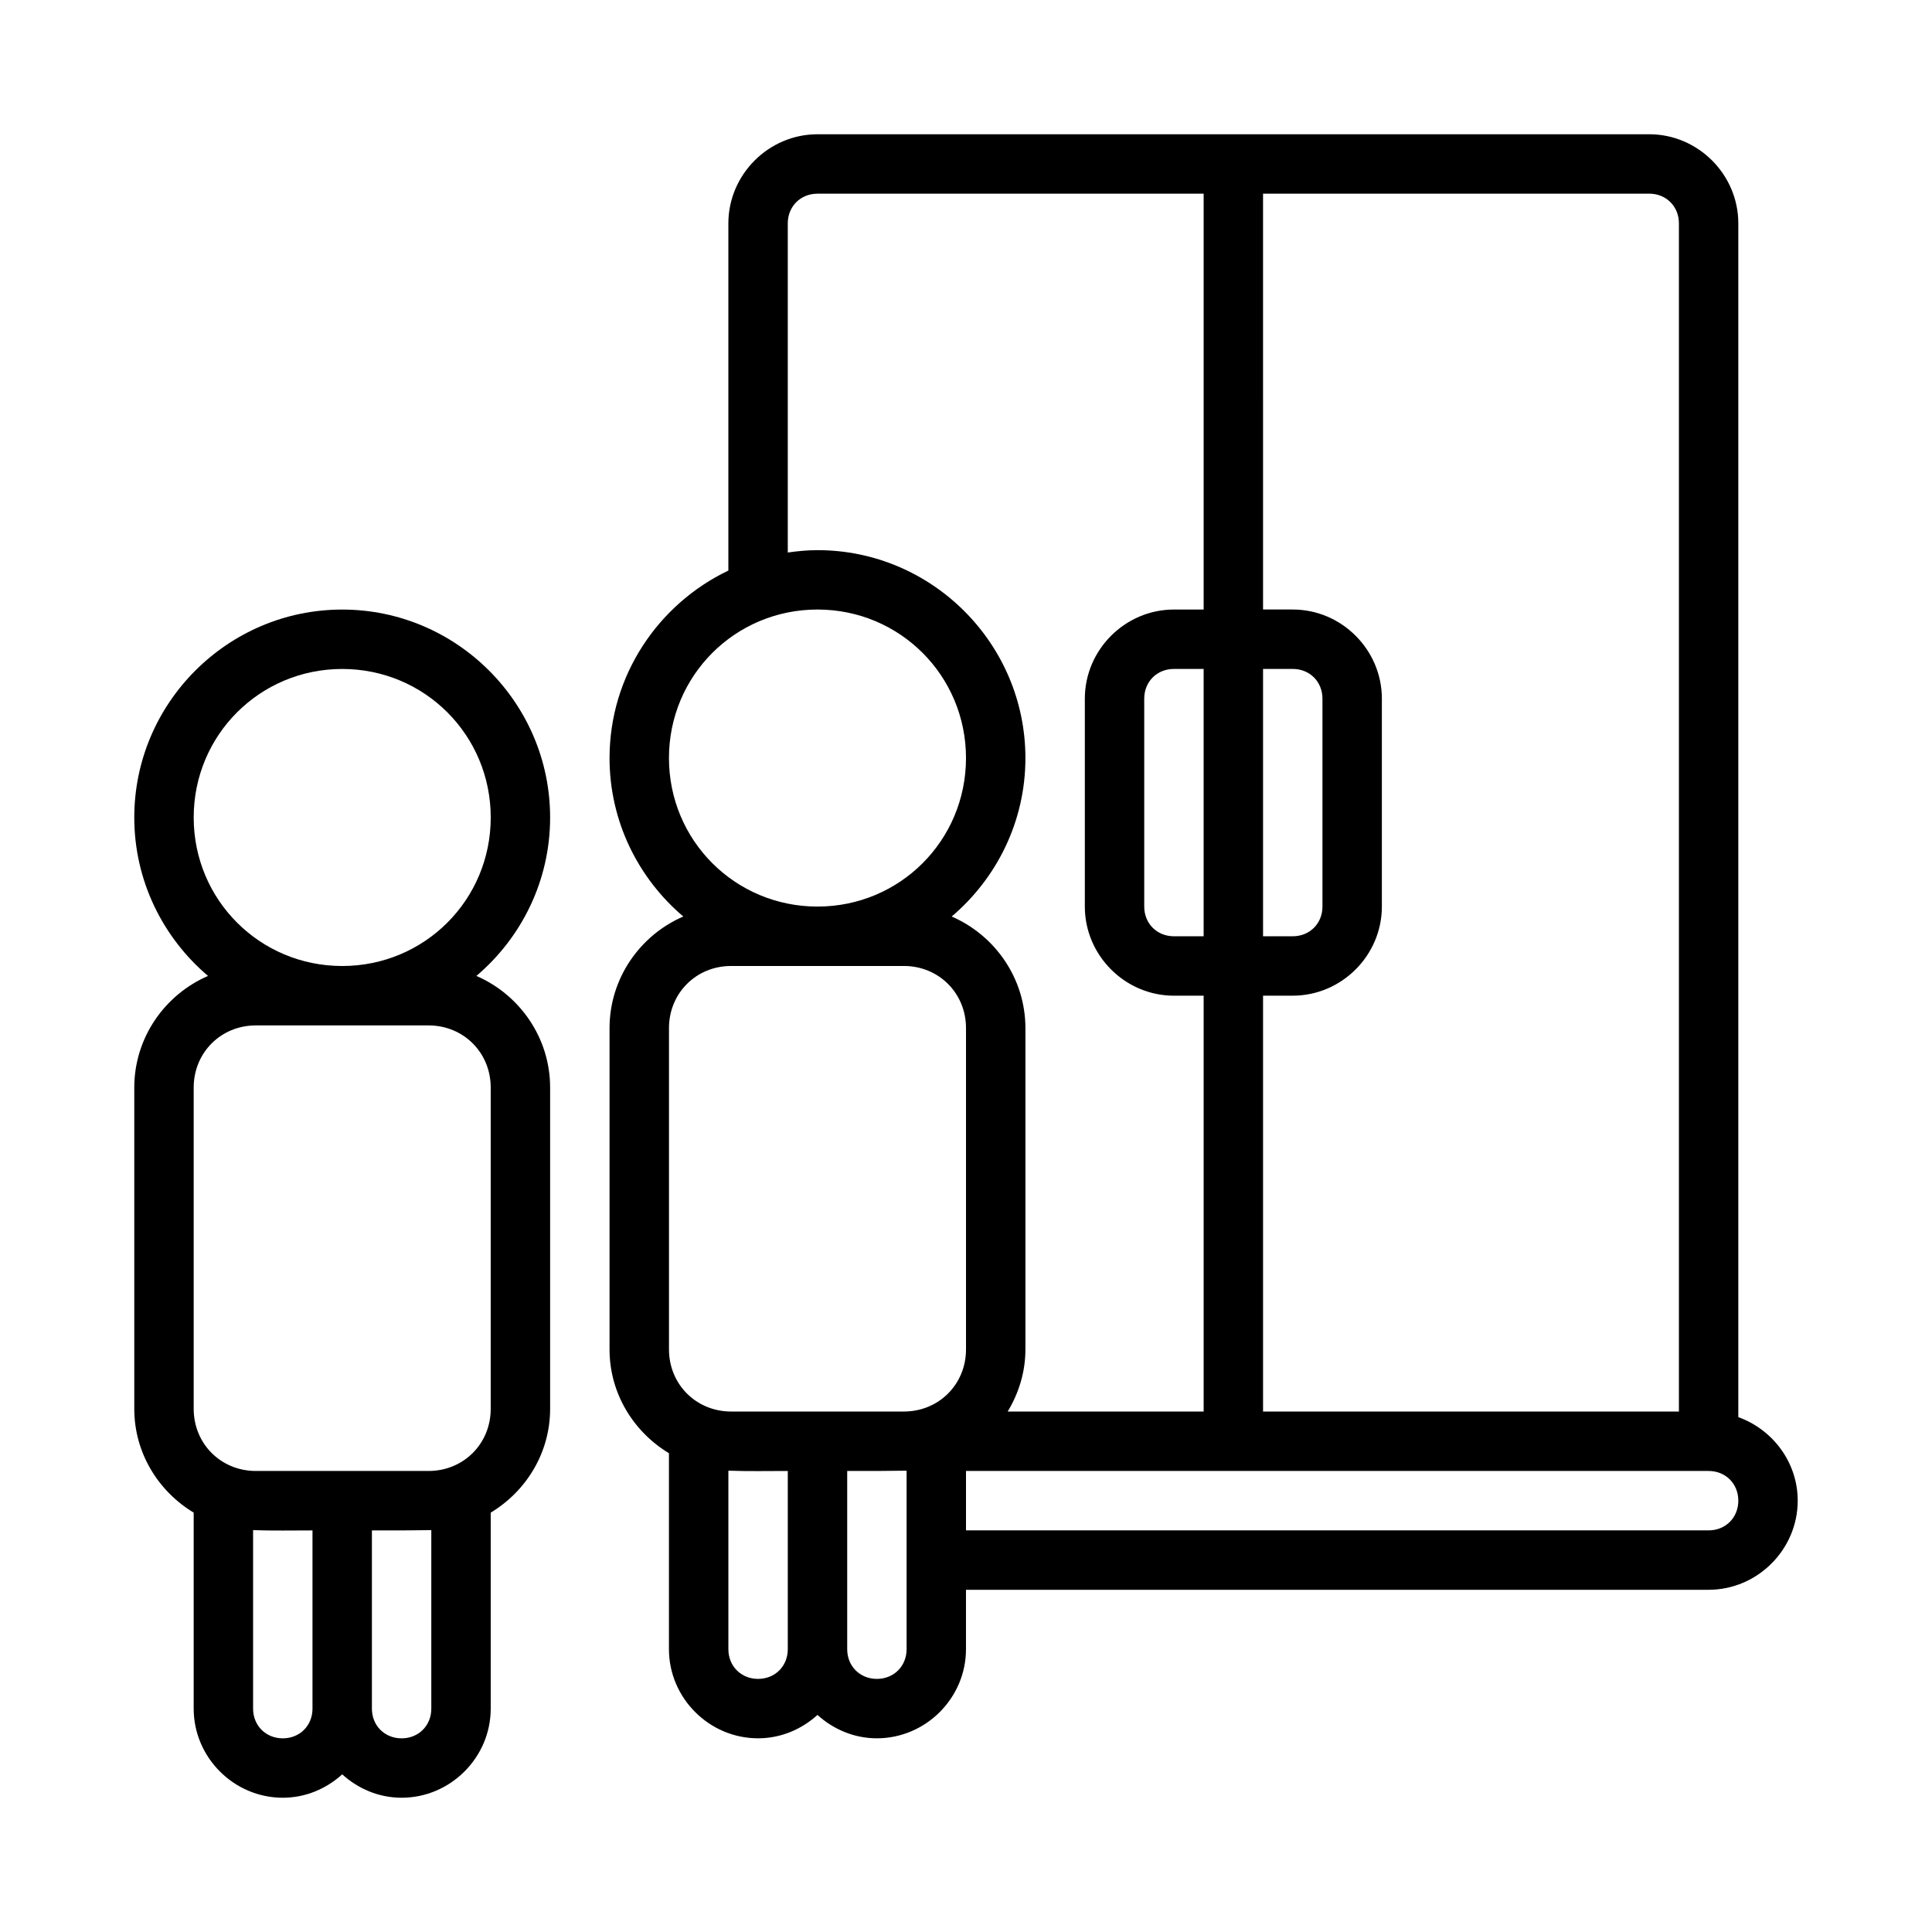
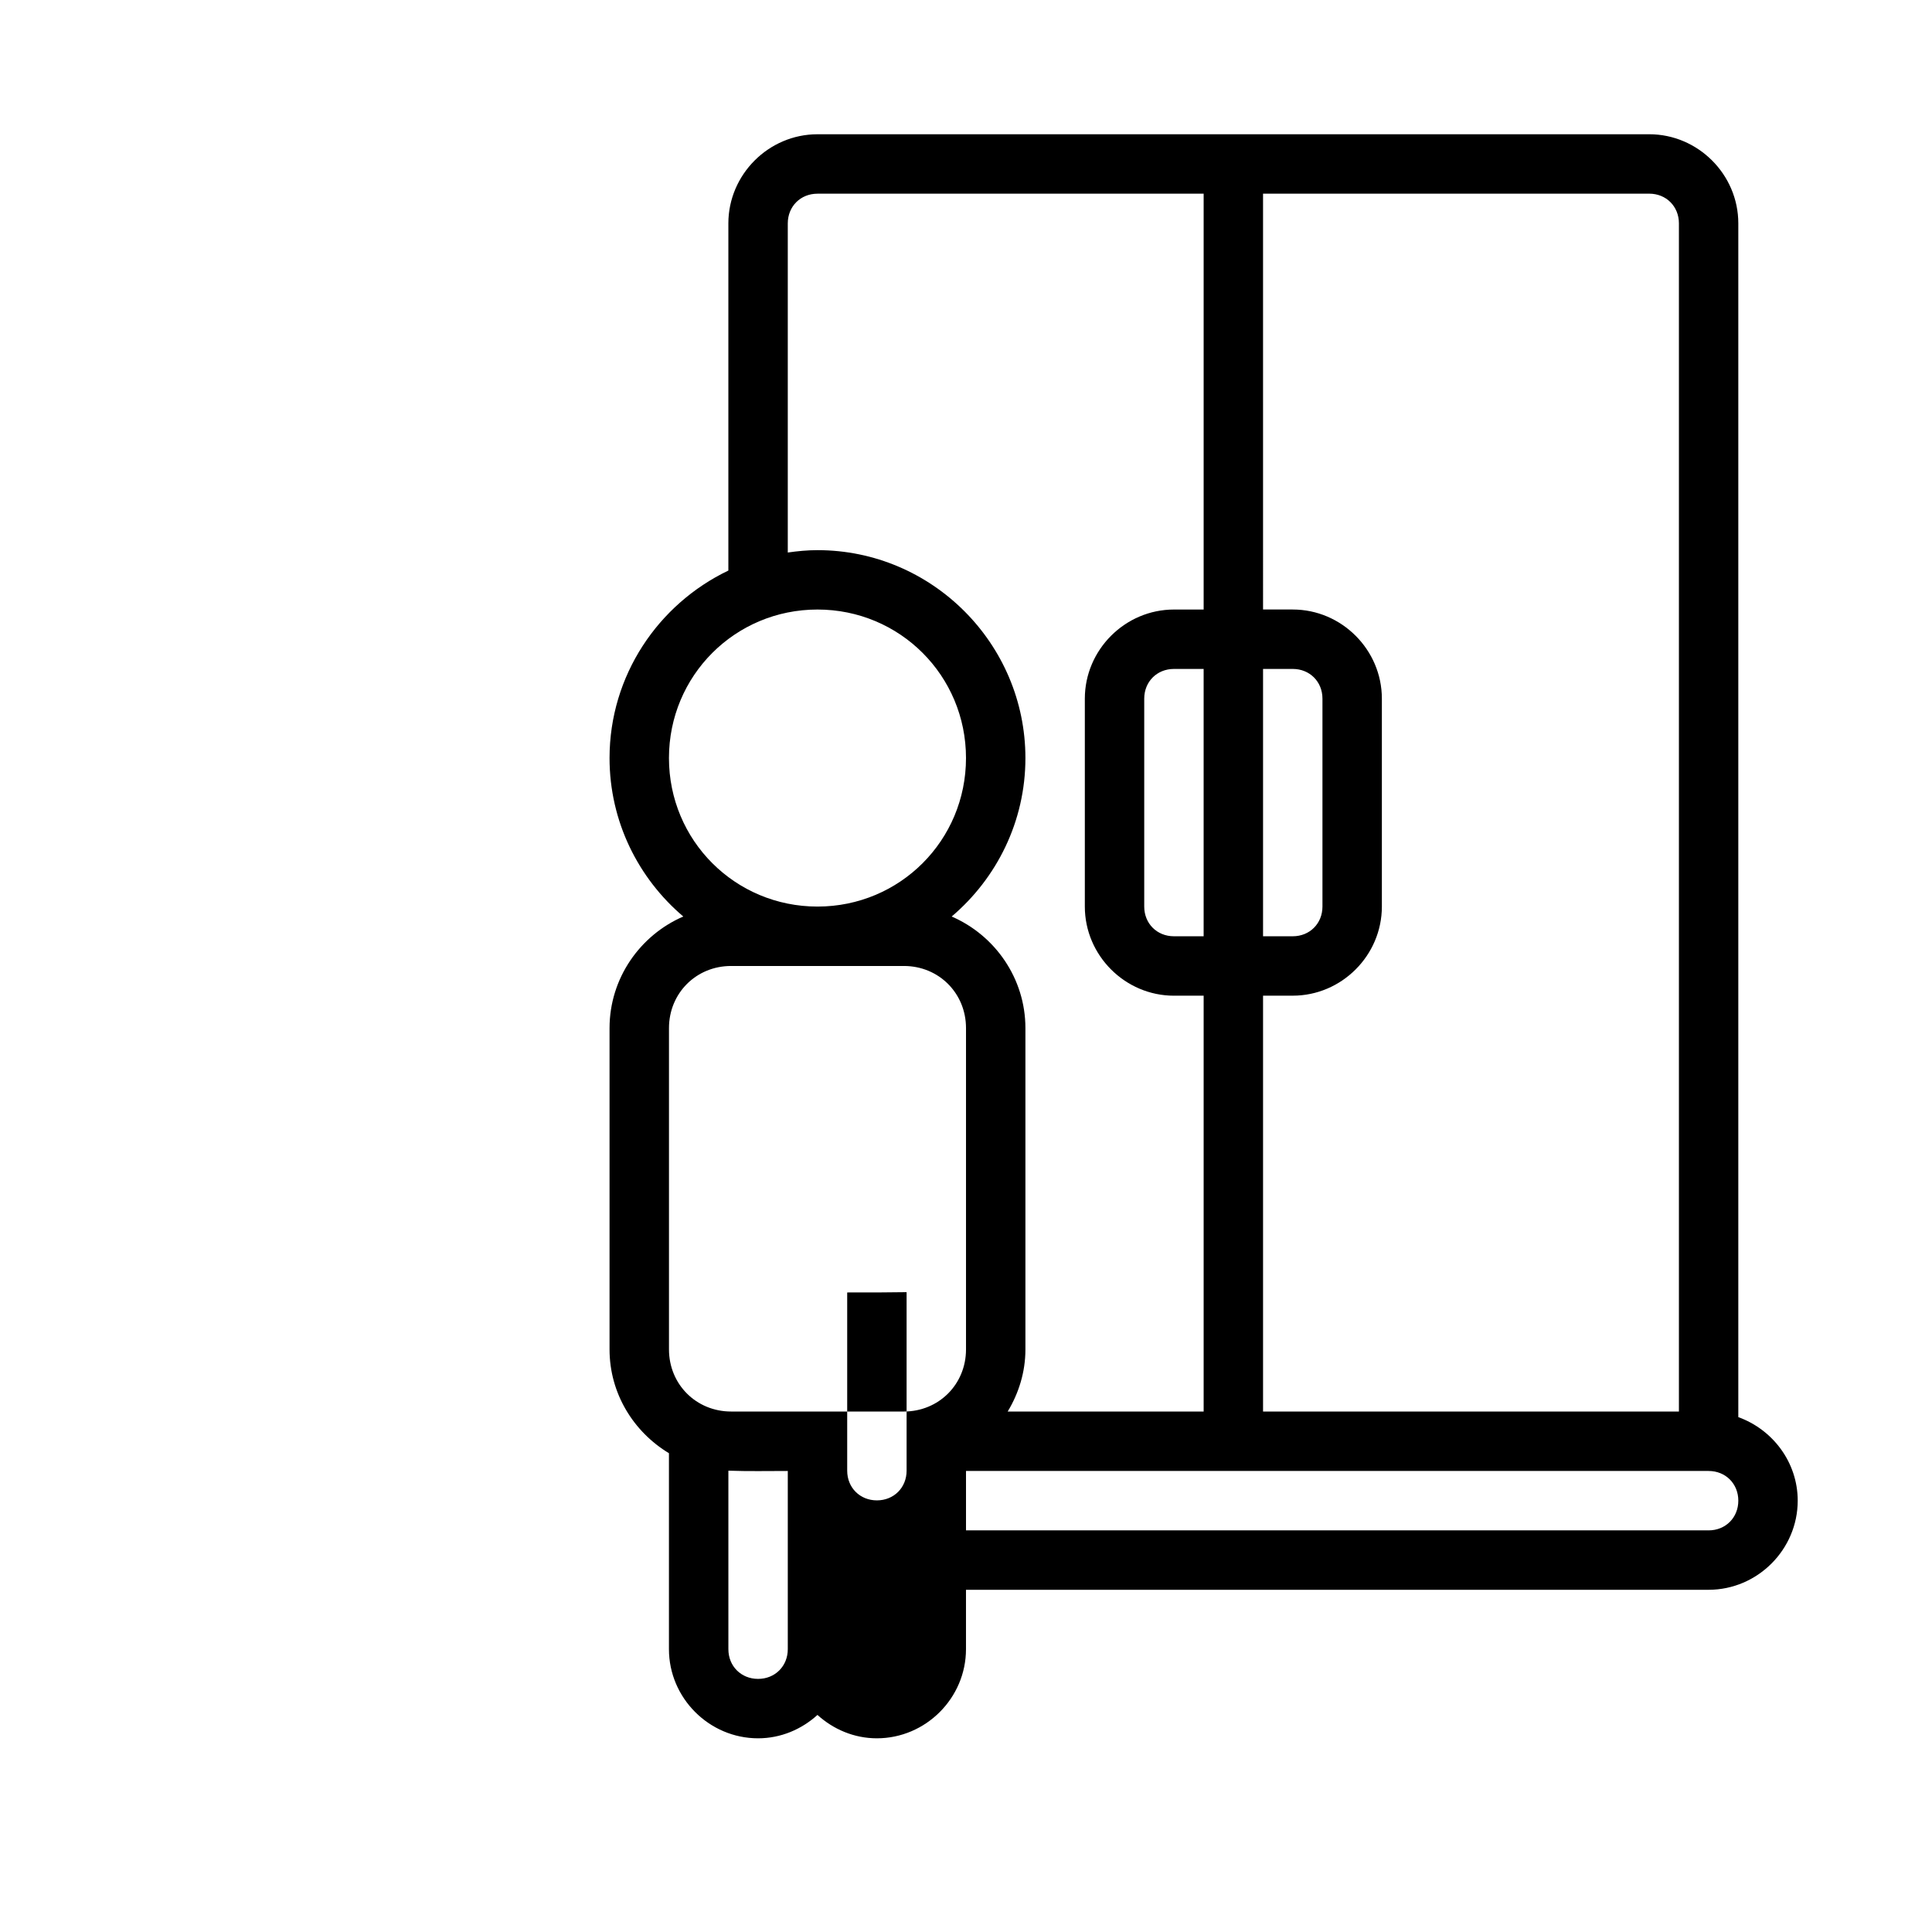
<svg xmlns="http://www.w3.org/2000/svg" fill="#000000" width="800px" height="800px" version="1.1" viewBox="144 144 512 512">
  <g fill-rule="evenodd">
-     <path d="m360.64 179.58c-12.945 0-23.605 10.676-23.617 23.617v92.008c-18.57 8.879-31.488 27.805-31.488 49.691 0 16.797 7.617 31.867 19.543 41.988-11.453 4.953-19.543 16.371-19.543 29.582v85.145c0 11.672 6.371 21.855 15.742 27.504v51.938c0 12.945 10.668 23.617 23.617 23.617 6.051 0 11.547-2.394 15.742-6.195 4.199 3.801 9.695 6.195 15.742 6.195 12.945 0 23.617-10.668 23.617-23.617v-15.742h196.8c12.945 0 23.617-10.668 23.617-23.617 0-10.18-6.633-18.855-15.742-22.141v-316.36c0-12.945-10.668-23.617-23.617-23.617zm0 15.742h102.34v110.21h-7.871c-12.945 0-23.617 10.668-23.617 23.617v55.105c0 12.945 10.668 23.617 23.617 23.617h7.871v110.21h-51.938c2.918-4.84 4.703-10.438 4.703-16.465v-85.145c0-13.211-8.086-24.629-19.543-29.582 11.926-10.121 19.543-25.191 19.543-41.988 0-30.34-24.766-55.105-55.105-55.105-2.68 0-5.293 0.258-7.871 0.629v-87.223c0.004-4.504 3.375-7.871 7.871-7.871zm118.08 0h102.34c4.496 0 7.871 3.375 7.871 7.871v314.88h-110.21v-110.21h7.871c12.945 0 23.617-10.668 23.617-23.617v-55.105c0-12.945-10.668-23.617-23.617-23.617h-7.871zm-118.08 110.21c21.832 0 39.359 17.527 39.359 39.359s-17.527 39.359-39.359 39.359-39.359-17.527-39.359-39.359 17.527-39.359 39.359-39.359zm94.465 15.742h7.871v70.848h-7.871c-4.496 0-7.871-3.375-7.871-7.871v-55.105c0-4.496 3.375-7.871 7.871-7.871zm23.617 0h7.871c4.496 0 7.871 3.375 7.871 7.871v55.105c0 4.496-3.375 7.871-7.871 7.871h-7.871zm-140.97 78.719h45.785c9.254 0 16.465 7.211 16.465 16.465v85.145c0 9.254-7.211 16.465-16.465 16.465h-45.785c-9.254 0-16.465-7.211-16.465-16.465v-85.145c0-9.254 7.211-16.465 16.465-16.465zm-0.723 133.75c5.156 0.191 10.52 0.078 15.742 0.078v47.23c0 4.496-3.375 7.871-7.871 7.871-4.496 0-7.871-3.375-7.871-7.871zm47.23 0v47.309c0 4.496-3.375 7.871-7.871 7.871-4.496 0-7.871-3.375-7.871-7.871v-47.23c5.203 0.035 10.621-0.012 15.742-0.078zm15.742 0.078h196.8c4.496 0 7.871 3.375 7.871 7.871s-3.375 7.871-7.871 7.871h-196.8z" />
-     <path d="m234.69 305.54c-30.34 0-55.105 24.766-55.105 55.105 0 16.797 7.617 31.867 19.543 41.988-11.453 4.953-19.543 16.371-19.543 29.582v85.145c0 11.672 6.371 21.855 15.742 27.504v51.938c0 12.945 10.668 23.617 23.617 23.617 6.051 0 11.547-2.394 15.742-6.195 4.199 3.801 9.695 6.195 15.742 6.195 12.945 0 23.617-10.668 23.617-23.617v-51.938c9.371-5.652 15.742-15.832 15.742-27.504v-85.145c0-13.211-8.086-24.629-19.543-29.582 11.926-10.121 19.543-25.191 19.543-41.988 0-30.34-24.766-55.105-55.105-55.105zm0 15.742c21.832 0 39.359 17.527 39.359 39.359s-17.527 39.359-39.359 39.359-39.359-17.527-39.359-39.359 17.527-39.359 39.359-39.359zm-22.895 94.465h45.785c9.254 0 16.465 7.211 16.465 16.465v85.145c0 9.254-7.211 16.465-16.465 16.465h-45.785c-9.254 0-16.465-7.211-16.465-16.465v-85.145c0-9.254 7.211-16.465 16.465-16.465zm-0.723 133.75c5.156 0.191 10.52 0.078 15.742 0.078v47.23c0 4.496-3.375 7.871-7.871 7.871s-7.871-3.375-7.871-7.871zm47.23 0v47.309c0 4.496-3.375 7.871-7.871 7.871-4.496 0-7.871-3.375-7.871-7.871v-47.23c5.203 0.035 10.621-0.012 15.742-0.078z" />
+     <path d="m360.64 179.58c-12.945 0-23.605 10.676-23.617 23.617v92.008c-18.57 8.879-31.488 27.805-31.488 49.691 0 16.797 7.617 31.867 19.543 41.988-11.453 4.953-19.543 16.371-19.543 29.582v85.145c0 11.672 6.371 21.855 15.742 27.504v51.938c0 12.945 10.668 23.617 23.617 23.617 6.051 0 11.547-2.394 15.742-6.195 4.199 3.801 9.695 6.195 15.742 6.195 12.945 0 23.617-10.668 23.617-23.617v-15.742h196.8c12.945 0 23.617-10.668 23.617-23.617 0-10.18-6.633-18.855-15.742-22.141v-316.36c0-12.945-10.668-23.617-23.617-23.617zm0 15.742h102.34v110.21h-7.871c-12.945 0-23.617 10.668-23.617 23.617v55.105c0 12.945 10.668 23.617 23.617 23.617h7.871v110.21h-51.938c2.918-4.84 4.703-10.438 4.703-16.465v-85.145c0-13.211-8.086-24.629-19.543-29.582 11.926-10.121 19.543-25.191 19.543-41.988 0-30.34-24.766-55.105-55.105-55.105-2.68 0-5.293 0.258-7.871 0.629v-87.223c0.004-4.504 3.375-7.871 7.871-7.871zm118.08 0h102.34c4.496 0 7.871 3.375 7.871 7.871v314.88h-110.21v-110.21h7.871c12.945 0 23.617-10.668 23.617-23.617v-55.105c0-12.945-10.668-23.617-23.617-23.617h-7.871zm-118.08 110.21c21.832 0 39.359 17.527 39.359 39.359s-17.527 39.359-39.359 39.359-39.359-17.527-39.359-39.359 17.527-39.359 39.359-39.359zm94.465 15.742h7.871v70.848h-7.871c-4.496 0-7.871-3.375-7.871-7.871v-55.105c0-4.496 3.375-7.871 7.871-7.871zm23.617 0h7.871c4.496 0 7.871 3.375 7.871 7.871v55.105c0 4.496-3.375 7.871-7.871 7.871h-7.871zm-140.97 78.719h45.785c9.254 0 16.465 7.211 16.465 16.465v85.145c0 9.254-7.211 16.465-16.465 16.465h-45.785c-9.254 0-16.465-7.211-16.465-16.465v-85.145c0-9.254 7.211-16.465 16.465-16.465zm-0.723 133.75c5.156 0.191 10.52 0.078 15.742 0.078v47.23c0 4.496-3.375 7.871-7.871 7.871-4.496 0-7.871-3.375-7.871-7.871zm47.23 0c0 4.496-3.375 7.871-7.871 7.871-4.496 0-7.871-3.375-7.871-7.871v-47.23c5.203 0.035 10.621-0.012 15.742-0.078zm15.742 0.078h196.8c4.496 0 7.871 3.375 7.871 7.871s-3.375 7.871-7.871 7.871h-196.8z" />
  </g>
</svg>